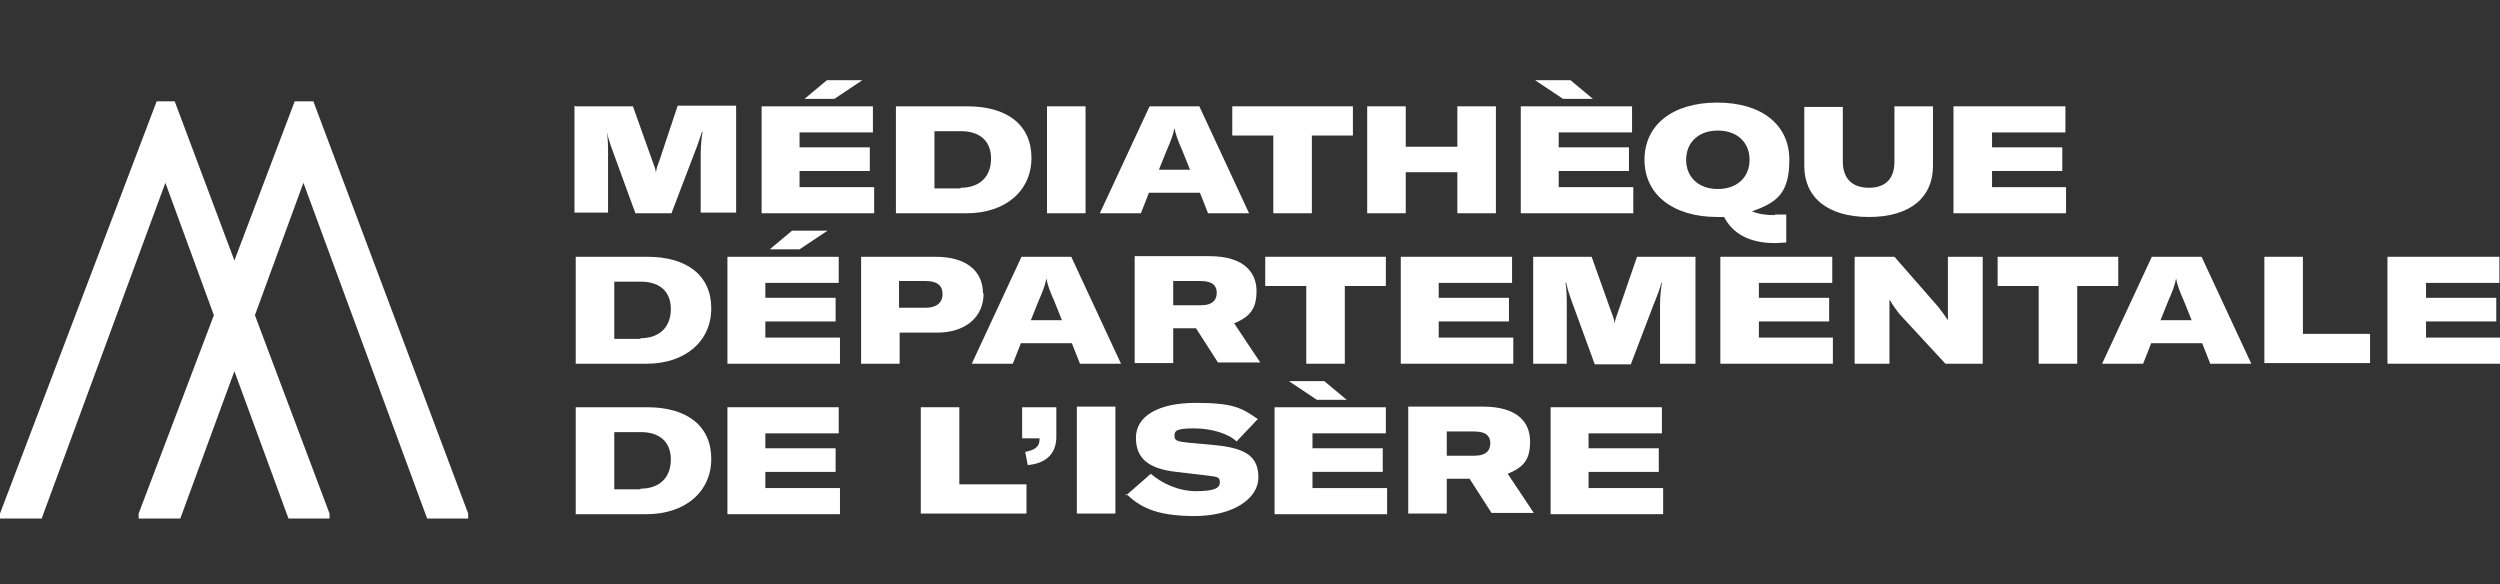
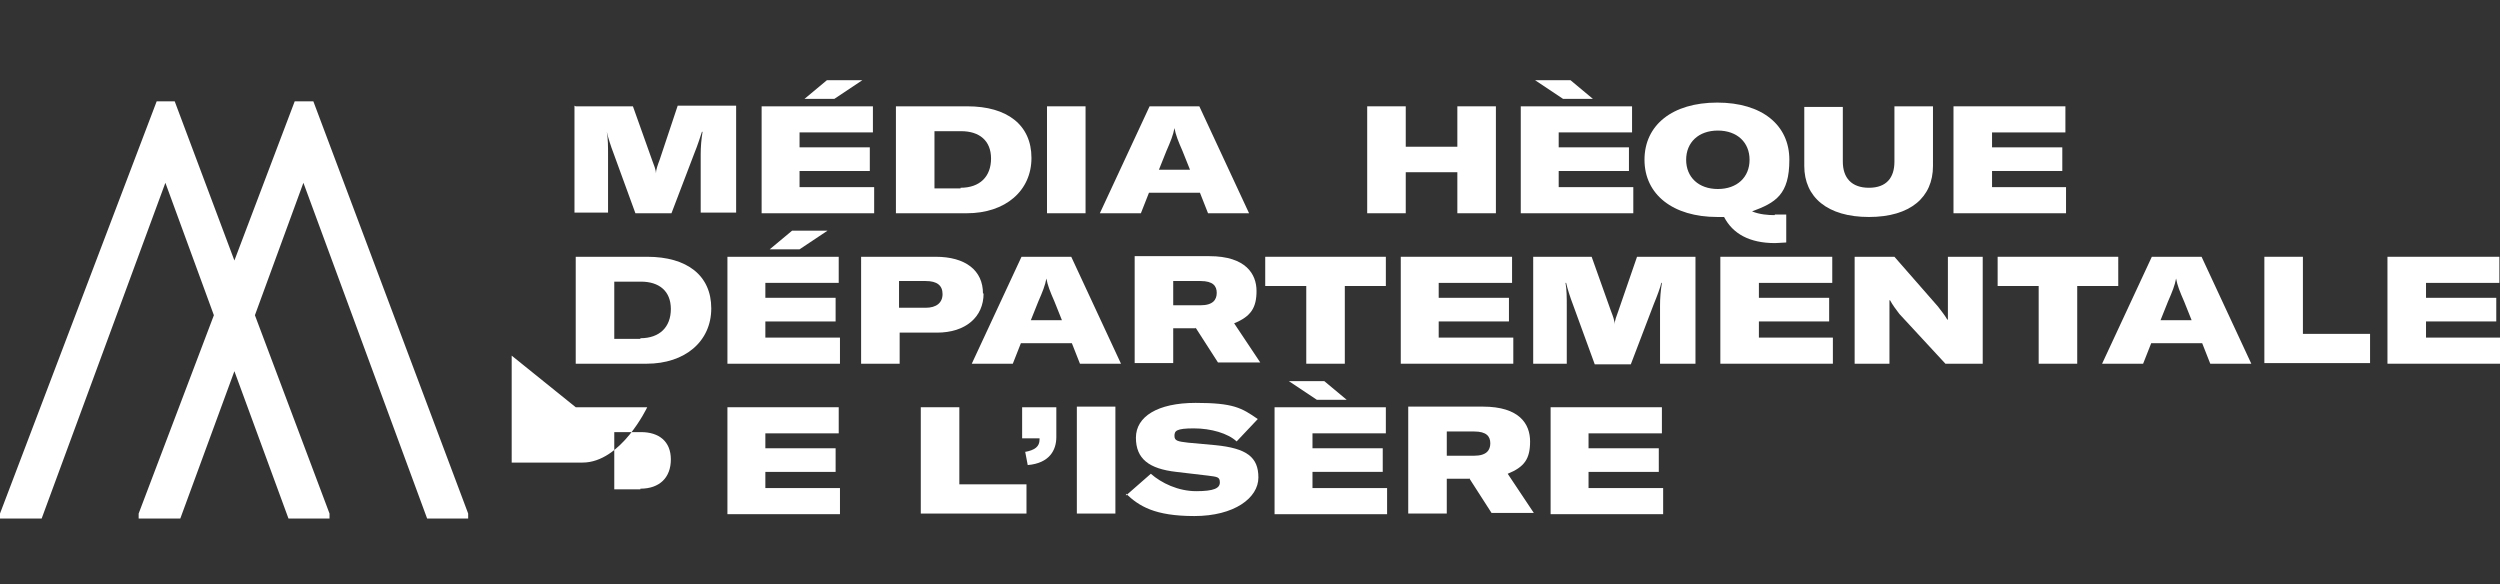
<svg xmlns="http://www.w3.org/2000/svg" id="Calque_2" version="1.1" viewBox="0 0 402.1 94">
  <rect x="0" y="0" width="402.1" height="94" fill="#333333" stroke="none" />
  <defs>
    <style>
      .st0 {
        fill: #fff;
      }
    </style>
  </defs>
  <g id="Calque_1-2">
    <g>
      <path class="st0" d="M92.6,17.1h9.2l3.1,8.7c.3.8.6,1.5.6,2.1h0c0-.6.3-1.4.6-2.2l2.9-8.7h9.4v17.2h-5.7v-9.4c0-1.1.1-2.4.3-3.6h-.1c-.2.6-.7,2.2-1.2,3.4l-3.7,9.7h-5.8l-3.5-9.6c-.5-1.3-.9-2.6-1.1-3.5h0c.2,1.1.2,2.5.2,3.6v9.4h-5.4v-17.2h0Z" />
      <path class="st0" d="M140.6,30.1v4.2h-18.1v-17.2h17.9v4.2h-11.8v2.4h11.3v3.8h-11.3v2.6h11.9ZM134.2,15.9h-4.8l3.6-3h5.7l-4.5,3h0Z" />
      <path class="st0" d="M144.1,17.1h11.5c6.4,0,10.3,3,10.3,8.3s-4.2,8.9-10.4,8.9h-11.4v-17.2ZM154.5,30.2c3.1,0,4.9-1.8,4.9-4.7s-1.9-4.4-4.8-4.4h-4.3v9.2h4.2Z" />
      <path class="st0" d="M168.4,34.3v-17.2h6.2v17.2h-6.2Z" />
      <path class="st0" d="M192.9,31h-8.1l-1.3,3.3h-6.6l8-17.2h8l8,17.2h-6.6l-1.3-3.3h0ZM191.4,27.3l-1.2-3c-.7-1.6-1.1-2.6-1.3-3.7h0c-.2,1.1-.6,2.1-1.3,3.7l-1.2,3h5.1Z" />
-       <path class="st0" d="M217.6,21.8h-6.6v12.5h-6.2v-12.5h-6.6v-4.7h19.4v4.7h0Z" />
      <path class="st0" d="M240.6,34.3h-6.2v-6.6h-8.3v6.6h-6.2v-17.2h6.2v6.5h8.3v-6.5h6.2v17.2h0Z" />
      <path class="st0" d="M262.7,30.1v4.2h-18.1v-17.2h17.9v4.2h-11.8v2.4h11.3v3.8h-11.3v2.6h11.9,0ZM251.4,15.9l-4.5-3h5.7l3.6,3h-4.8,0Z" />
      <path class="st0" d="M285.5,34.5c.8,0,1.3,0,1.8,0v4.5c-.5,0-1.2.1-1.8.1-4.1,0-6.8-1.5-8.2-4.2-.3,0-.7,0-1.1,0-7.1,0-11.7-3.6-11.7-9.2s4.5-9.2,11.7-9.2,11.6,3.6,11.6,9.2-2.2,6.9-6,8.3c1.2.5,2.6.6,3.6.6ZM276.3,30.4c3.1,0,5.1-1.9,5.1-4.7s-2-4.7-5.1-4.7-5.1,1.9-5.1,4.7,2,4.7,5.1,4.7Z" />
      <path class="st0" d="M296.4,17.1v8.9c0,2.6,1.4,4.2,4.2,4.2s4.1-1.6,4.1-4.2v-8.9h6.2v9.6c0,5-3.6,8.2-10.3,8.2s-10.4-3.2-10.4-8.2v-9.5h6.2,0Z" />
      <path class="st0" d="M332.3,30.1v4.2h-18.1v-17.2h18v4.2h-11.8v2.4h11.3v3.8h-11.3v2.6h11.9,0Z" />
      <path class="st0" d="M92.6,41.3h11.5c6.4,0,10.3,3,10.3,8.3s-4.2,8.9-10.4,8.9h-11.4v-17.2h0ZM103,54.4c3.1,0,4.9-1.8,4.9-4.7s-1.9-4.4-4.8-4.4h-4.3v9.2h4.2Z" />
      <path class="st0" d="M135.1,54.3v4.2h-18.1v-17.2h17.9v4.2h-11.8v2.4h11.3v3.8h-11.3v2.6h11.9,0ZM128.6,40.1h-4.8l3.6-3h5.7l-4.5,3h0Z" />
      <path class="st0" d="M158.2,47.2c0,3.8-2.9,6.3-7.5,6.3h-6v5h-6.2v-17.2h12c4.8,0,7.6,2.2,7.6,5.9h0ZM151.6,47.3c0-1.4-.9-2.1-2.7-2.1h-4.3v4.3h4.3c1.7,0,2.7-.8,2.7-2.2h0Z" />
      <path class="st0" d="M172.3,55.2h-8.1l-1.3,3.3h-6.6l8-17.2h8l8,17.2h-6.6l-1.3-3.3h0ZM170.8,51.5l-1.2-3c-.7-1.6-1.1-2.6-1.3-3.7h0c-.2,1.1-.6,2.1-1.3,3.7l-1.2,3h5.1Z" />
      <path class="st0" d="M192.3,52.8h-3.6v5.6h-6.2v-17.2h12c5.9,0,7.6,2.9,7.6,5.6s-.9,4.1-3.6,5.2l4.2,6.3h-6.8l-3.6-5.6h0ZM188.7,49.1h4.4c2,0,2.6-.9,2.6-2s-.6-1.9-2.6-1.9h-4.4s0,3.9,0,3.9Z" />
      <path class="st0" d="M222.9,46h-6.6v12.5h-6.2v-12.5h-6.6v-4.7h19.4v4.7h0Z" />
      <path class="st0" d="M243.4,54.3v4.2h-18.1v-17.2h17.9v4.2h-11.8v2.4h11.3v3.8h-11.3v2.6h11.9,0Z" />
      <path class="st0" d="M246.8,41.3h9.2l3.1,8.7c.3.8.6,1.5.6,2.2h0c0-.7.3-1.3.6-2.2l3-8.7h9.4v17.2h-5.7v-9.4c0-1.1.1-2.4.3-3.6h-.1c-.1.6-.7,2.2-1.2,3.4l-3.7,9.7h-5.8l-3.5-9.6c-.5-1.3-.9-2.6-1.1-3.5h-.1c.2,1.1.2,2.5.2,3.6v9.4h-5.4v-17.2h0Z" />
      <path class="st0" d="M294.8,54.3v4.2h-18.1v-17.2h18v4.2h-11.8v2.4h11.3v3.8h-11.3v2.6h11.9,0Z" />
      <path class="st0" d="M298.3,41.3h6.4l7,8c.6.8,1.1,1.4,1.5,2.1h.1v-10.1h5.6v17.2h-6l-7.4-8c-.4-.5-1.2-1.6-1.5-2.2h-.1v10.2h-5.6v-17.2h0Z" />
      <path class="st0" d="M340.7,46h-6.6v12.5h-6.2v-12.5h-6.6v-4.7h19.4v4.7h0Z" />
      <path class="st0" d="M354,55.2h-8l-1.3,3.3h-6.6l8-17.2h8l8,17.2h-6.6l-1.3-3.3h0ZM352.5,51.5l-1.2-3c-.7-1.6-1.1-2.6-1.3-3.7h0c-.2,1.1-.6,2.1-1.3,3.7l-1.2,3h5Z" />
      <path class="st0" d="M364.2,41.3h6.2v12.4h10.8v4.7h-17v-17.2h0Z" />
      <path class="st0" d="M402.1,54.3v4.2h-18.1v-17.2h18v4.2h-11.8v2.4h11.3v3.8h-11.3v2.6h11.9,0Z" />
-       <path class="st0" d="M92.6,65.5h11.5c6.4,0,10.3,3,10.3,8.3s-4.2,8.9-10.4,8.9h-11.4v-17.2h0ZM103,78.6c3.1,0,4.9-1.8,4.9-4.7s-1.9-4.4-4.8-4.4h-4.3v9.2h4.2Z" />
+       <path class="st0" d="M92.6,65.5h11.5s-4.2,8.9-10.4,8.9h-11.4v-17.2h0ZM103,78.6c3.1,0,4.9-1.8,4.9-4.7s-1.9-4.4-4.8-4.4h-4.3v9.2h4.2Z" />
      <path class="st0" d="M135.1,78.5v4.2h-18.1v-17.2h17.9v4.2h-11.8v2.4h11.3v3.8h-11.3v2.6h11.9,0Z" />
      <path class="st0" d="M148.1,65.5h6.2v12.4h10.8v4.7h-17v-17.2h0Z" />
      <path class="st0" d="M164.8,72.7c1.7-.3,2.4-.9,2.4-2v-.2h-2.8v-5h5.5v4.8c0,2.1-1.1,4.2-4.6,4.5l-.4-2.1h0Z" />
      <path class="st0" d="M173.2,82.6v-17.2h6.2v17.2h-6.2Z" />
      <path class="st0" d="M181.1,79.7l4-3.5c1.7,1.5,4.4,2.8,7.3,2.8s3.8-.5,3.8-1.4-.4-.9-1.9-1.1l-5.1-.6c-4.4-.5-6.5-2.1-6.5-5.5s3.5-5.6,9.6-5.6,7.4.8,10,2.6l-3.4,3.6c-1.4-1.3-4.1-2.1-6.9-2.1s-3.1.4-3.1,1.2.5.9,2.2,1.1l4.4.4c5,.5,6.9,1.9,6.9,5.2s-3.9,6.2-10.3,6.2-8.9-1.6-11-3.6h0Z" />
      <path class="st0" d="M223.1,78.5v4.2h-18.1v-17.2h17.9v4.2h-11.8v2.4h11.3v3.8h-11.3v2.6h11.9,0ZM211.8,64.3l-4.5-3h5.7l3.6,3h-4.8,0Z" />
      <path class="st0" d="M236.3,77h-3.6v5.6h-6.2v-17.2h12c5.9,0,7.6,2.8,7.6,5.6s-.9,4.1-3.6,5.2l4.2,6.3h-6.8l-3.6-5.6h0ZM232.7,73.3h4.4c2,0,2.6-.9,2.6-2s-.6-1.9-2.6-1.9h-4.4v3.9Z" />
      <path class="st0" d="M267.5,78.5v4.2h-18.1v-17.2h17.9v4.2h-11.8v2.4h11.3v3.8h-11.3v2.6h11.9,0Z" />
    </g>
    <polygon class="st0" points="50.4 16.3 47.4 16.3 37.7 41.9 28.1 16.3 25.2 16.3 0 82.6 0 83.4 6.7 83.4 26.6 29.4 34.4 50.7 22.3 82.6 22.3 83.4 29 83.4 37.7 59.7 46.4 83.4 53 83.4 53 82.6 41 50.7 48.8 29.4 68.7 83.4 75.3 83.4 75.3 82.6 50.4 16.3" />
  </g>
</svg>